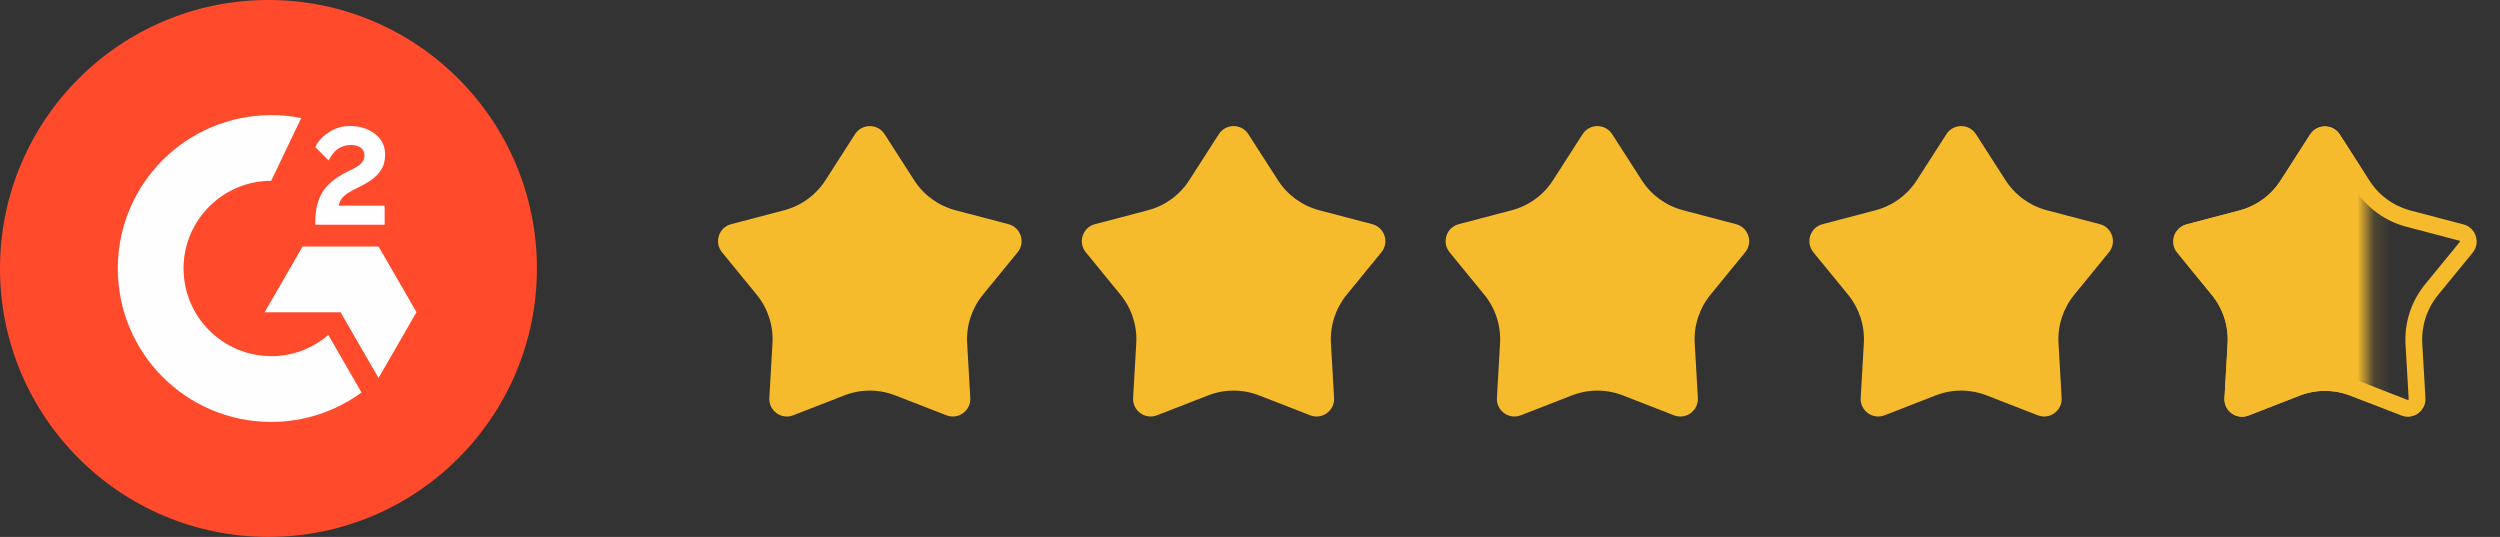
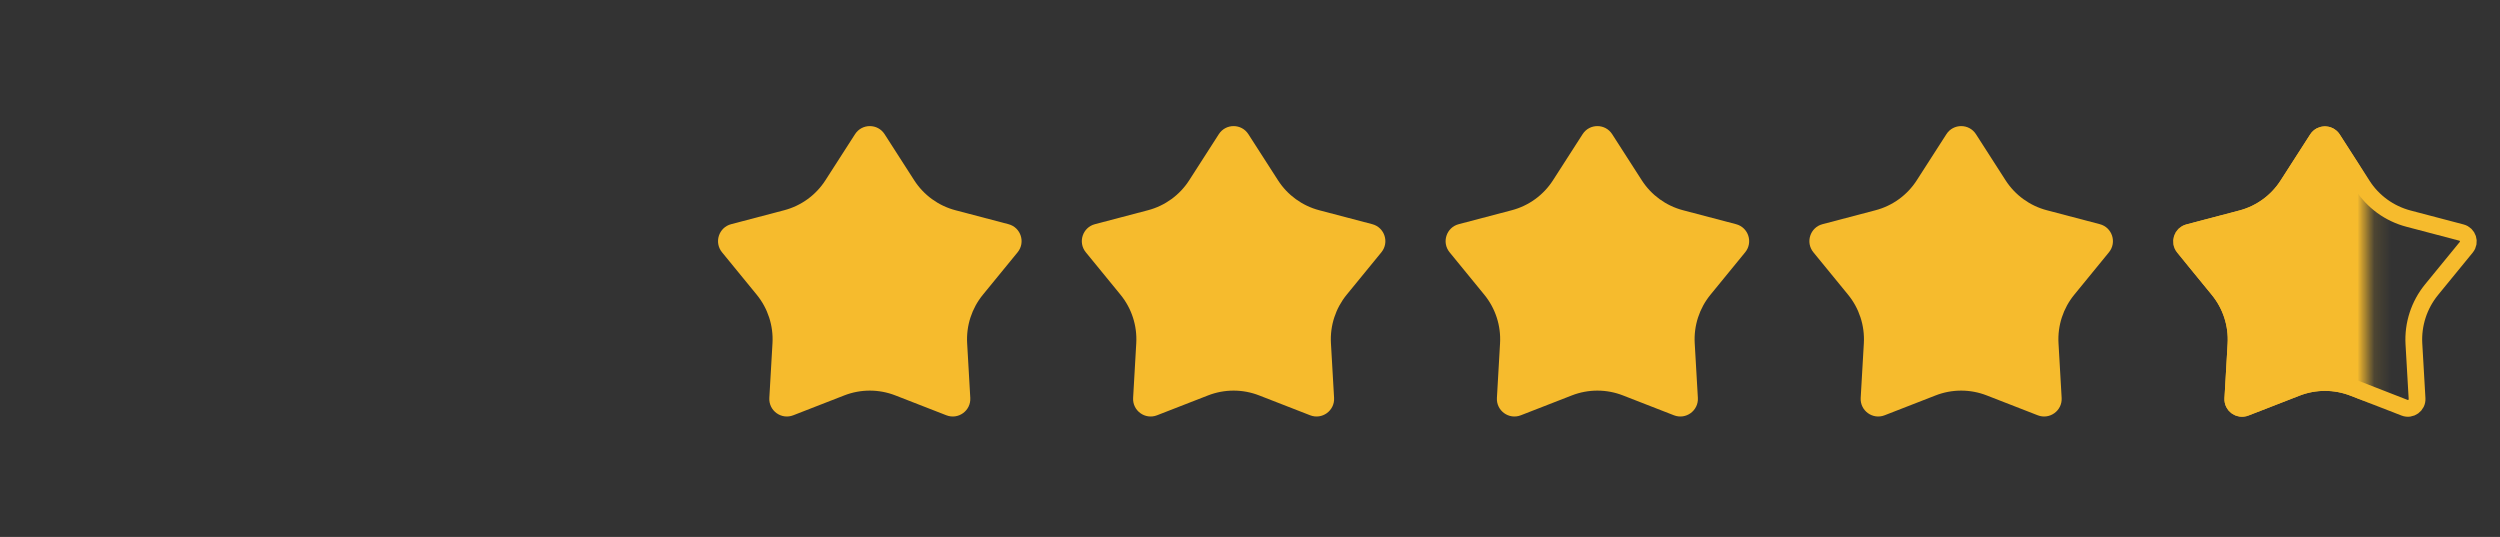
<svg xmlns="http://www.w3.org/2000/svg" width="149" height="32" viewBox="0 0 149 32" fill="none">
  <rect x="0" y="0" width="149" height="32" fill="#333333" stroke="none" />
  <g clip-path="url(#clip0_328_6899)">
    <path d="M16 32C24.837 32 32 24.837 32 16C32 7.163 24.837 0 16 0C7.163 0 0 7.163 0 16C0 24.837 7.163 32 16 32Z" fill="#FF4A2C" />
    <path d="M22.926 12.256H20.192C20.265 11.826 20.53 11.588 21.07 11.314L21.573 11.058C22.473 10.597 22.953 10.075 22.953 9.225C22.953 8.69 22.747 8.27 22.331 7.963C21.916 7.657 21.431 7.511 20.864 7.511C20.425 7.506 19.991 7.63 19.621 7.867C19.246 8.096 18.967 8.398 18.793 8.768L19.584 9.563C19.89 8.942 20.338 8.64 20.924 8.64C21.422 8.64 21.724 8.896 21.724 9.252C21.724 9.55 21.577 9.796 21.006 10.085L20.681 10.24C19.982 10.597 19.493 11.003 19.214 11.46C18.935 11.918 18.793 12.498 18.793 13.202V13.394H22.926V12.261V12.256ZM22.56 14.693H18.034L15.771 18.61H20.297L22.56 22.528L24.823 18.606L22.56 14.688V14.693Z" fill="#FEFEFE" />
-     <path d="M16.164 21.225C13.284 21.225 10.939 18.88 10.939 16C10.939 13.12 13.284 10.775 16.164 10.775L17.952 7.035C17.362 6.916 16.763 6.857 16.164 6.862C11.113 6.862 7.021 10.953 7.021 16.004C7.021 21.056 11.113 25.147 16.164 25.147C18.098 25.147 19.986 24.535 21.545 23.392L19.566 19.963C18.619 20.782 17.412 21.23 16.16 21.23L16.164 21.225Z" fill="#FEFEFE" />
  </g>
  <path d="M50.96 7.997C51.372 7.355 52.31 7.355 52.722 7.997L54.486 10.744C55.054 11.627 55.932 12.265 56.947 12.531L60.105 13.361C60.843 13.554 61.132 14.446 60.65 15.036L58.582 17.564C57.917 18.376 57.582 19.408 57.642 20.456L57.829 23.716C57.873 24.477 57.114 25.028 56.404 24.751L53.361 23.566C52.383 23.185 51.298 23.185 50.32 23.566L47.278 24.751C46.567 25.028 45.809 24.477 45.852 23.716L46.04 20.456C46.1 19.408 45.764 18.376 45.1 17.564L43.032 15.036C42.549 14.446 42.839 13.554 43.577 13.361L46.735 12.531C47.75 12.265 48.628 11.627 49.195 10.744L50.96 7.997Z" fill="#F6BB2D" />
  <path d="M72.641 7.997C73.054 7.355 73.991 7.355 74.403 7.997L76.168 10.744C76.735 11.627 77.613 12.265 78.628 12.531L81.787 13.361C82.524 13.554 82.814 14.446 82.331 15.036L80.263 17.564C79.599 18.376 79.264 19.408 79.324 20.456L79.511 23.716C79.555 24.477 78.796 25.028 78.086 24.751L75.043 23.566C74.065 23.185 72.98 23.185 72.002 23.566L68.959 24.751C68.249 25.028 67.49 24.477 67.534 23.716L67.721 20.456C67.781 19.408 67.446 18.376 66.781 17.564L64.714 15.036C64.231 14.446 64.521 13.554 65.258 13.361L68.417 12.531C69.432 12.265 70.31 11.627 70.877 10.744L72.641 7.997Z" fill="#F6BB2D" />
  <path d="M94.323 7.997C94.735 7.355 95.673 7.355 96.085 7.997L97.85 10.744C98.417 11.627 99.295 12.265 100.31 12.531L103.468 13.361C104.206 13.554 104.496 14.446 104.013 15.036L101.945 17.564C101.281 18.376 100.945 19.408 101.005 20.456L101.193 23.716C101.236 24.477 100.478 25.028 99.767 24.751L96.725 23.566C95.747 23.185 94.662 23.185 93.684 23.566L90.641 24.751C89.93 25.028 89.172 24.477 89.216 23.716L89.403 20.456C89.463 19.408 89.128 18.376 88.463 17.564L86.395 15.036C85.913 14.446 86.202 13.554 86.94 13.361L90.098 12.531C91.113 12.265 91.991 11.627 92.558 10.744L94.323 7.997Z" fill="#F6BB2D" />
  <path d="M116.005 7.997C116.417 7.355 117.355 7.355 117.767 7.997L119.531 10.744C120.099 11.627 120.977 12.265 121.992 12.531L125.15 13.361C125.887 13.554 126.177 14.446 125.694 15.036L123.627 17.564C122.962 18.376 122.627 19.408 122.687 20.456L122.874 23.716C122.918 24.477 122.159 25.028 121.449 24.751L118.406 23.566C117.428 23.185 116.343 23.185 115.365 23.566L112.323 24.751C111.612 25.028 110.854 24.477 110.897 23.716L111.085 20.456C111.145 19.408 110.809 18.376 110.145 17.564L108.077 15.036C107.594 14.446 107.884 13.554 108.622 13.361L111.78 12.531C112.795 12.265 113.673 11.627 114.24 10.744L116.005 7.997Z" fill="#F6BB2D" />
  <path d="M138.107 8.283C138.323 7.948 138.812 7.948 139.027 8.283L140.792 11.03C141.427 12.019 142.41 12.732 143.546 13.03L146.704 13.861C147.089 13.962 147.241 14.427 146.989 14.736L144.922 17.263C144.178 18.172 143.802 19.328 143.869 20.5L144.057 23.76C144.079 24.158 143.683 24.446 143.312 24.301L140.27 23.116C139.175 22.689 137.96 22.689 136.865 23.116L133.823 24.301C133.452 24.446 133.055 24.158 133.078 23.76L133.266 20.5C133.333 19.328 132.958 18.172 132.214 17.263L130.146 14.736C129.893 14.427 130.045 13.962 130.431 13.861L133.589 13.03C134.725 12.732 135.708 12.019 136.343 11.03L138.107 8.283Z" stroke="#F6BB2D" />
  <mask id="mask0_328_6899" style="mask-type:alpha" maskUnits="userSpaceOnUse" x="129" y="6" width="13" height="20">
    <rect x="129.539" y="6.625" width="11.597" height="18.75" fill="#D9D9D9" />
  </mask>
  <g mask="url(#mask0_328_6899)">
    <path d="M137.686 8.012C138.099 7.371 139.036 7.371 139.448 8.012L141.213 10.76C141.78 11.643 142.658 12.281 143.673 12.547L146.832 13.377C147.569 13.57 147.859 14.462 147.376 15.052L145.308 17.58C144.644 18.392 144.308 19.424 144.369 20.472L144.556 23.732C144.6 24.493 143.841 25.044 143.13 24.767L140.088 23.582C139.11 23.201 138.025 23.201 137.047 23.582L134.004 24.767C133.294 25.044 132.535 24.493 132.579 23.732L132.766 20.472C132.826 19.424 132.491 18.392 131.826 17.58L129.759 15.052C129.276 14.462 129.566 13.57 130.303 13.377L133.462 12.547C134.477 12.281 135.355 11.643 135.922 10.76L137.686 8.012Z" fill="#F6BB2D" />
  </g>
  <defs>
    <clipPath id="clip0_328_6899">
-       <rect width="32" height="32" fill="white" />
-     </clipPath>
+       </clipPath>
  </defs>
</svg>